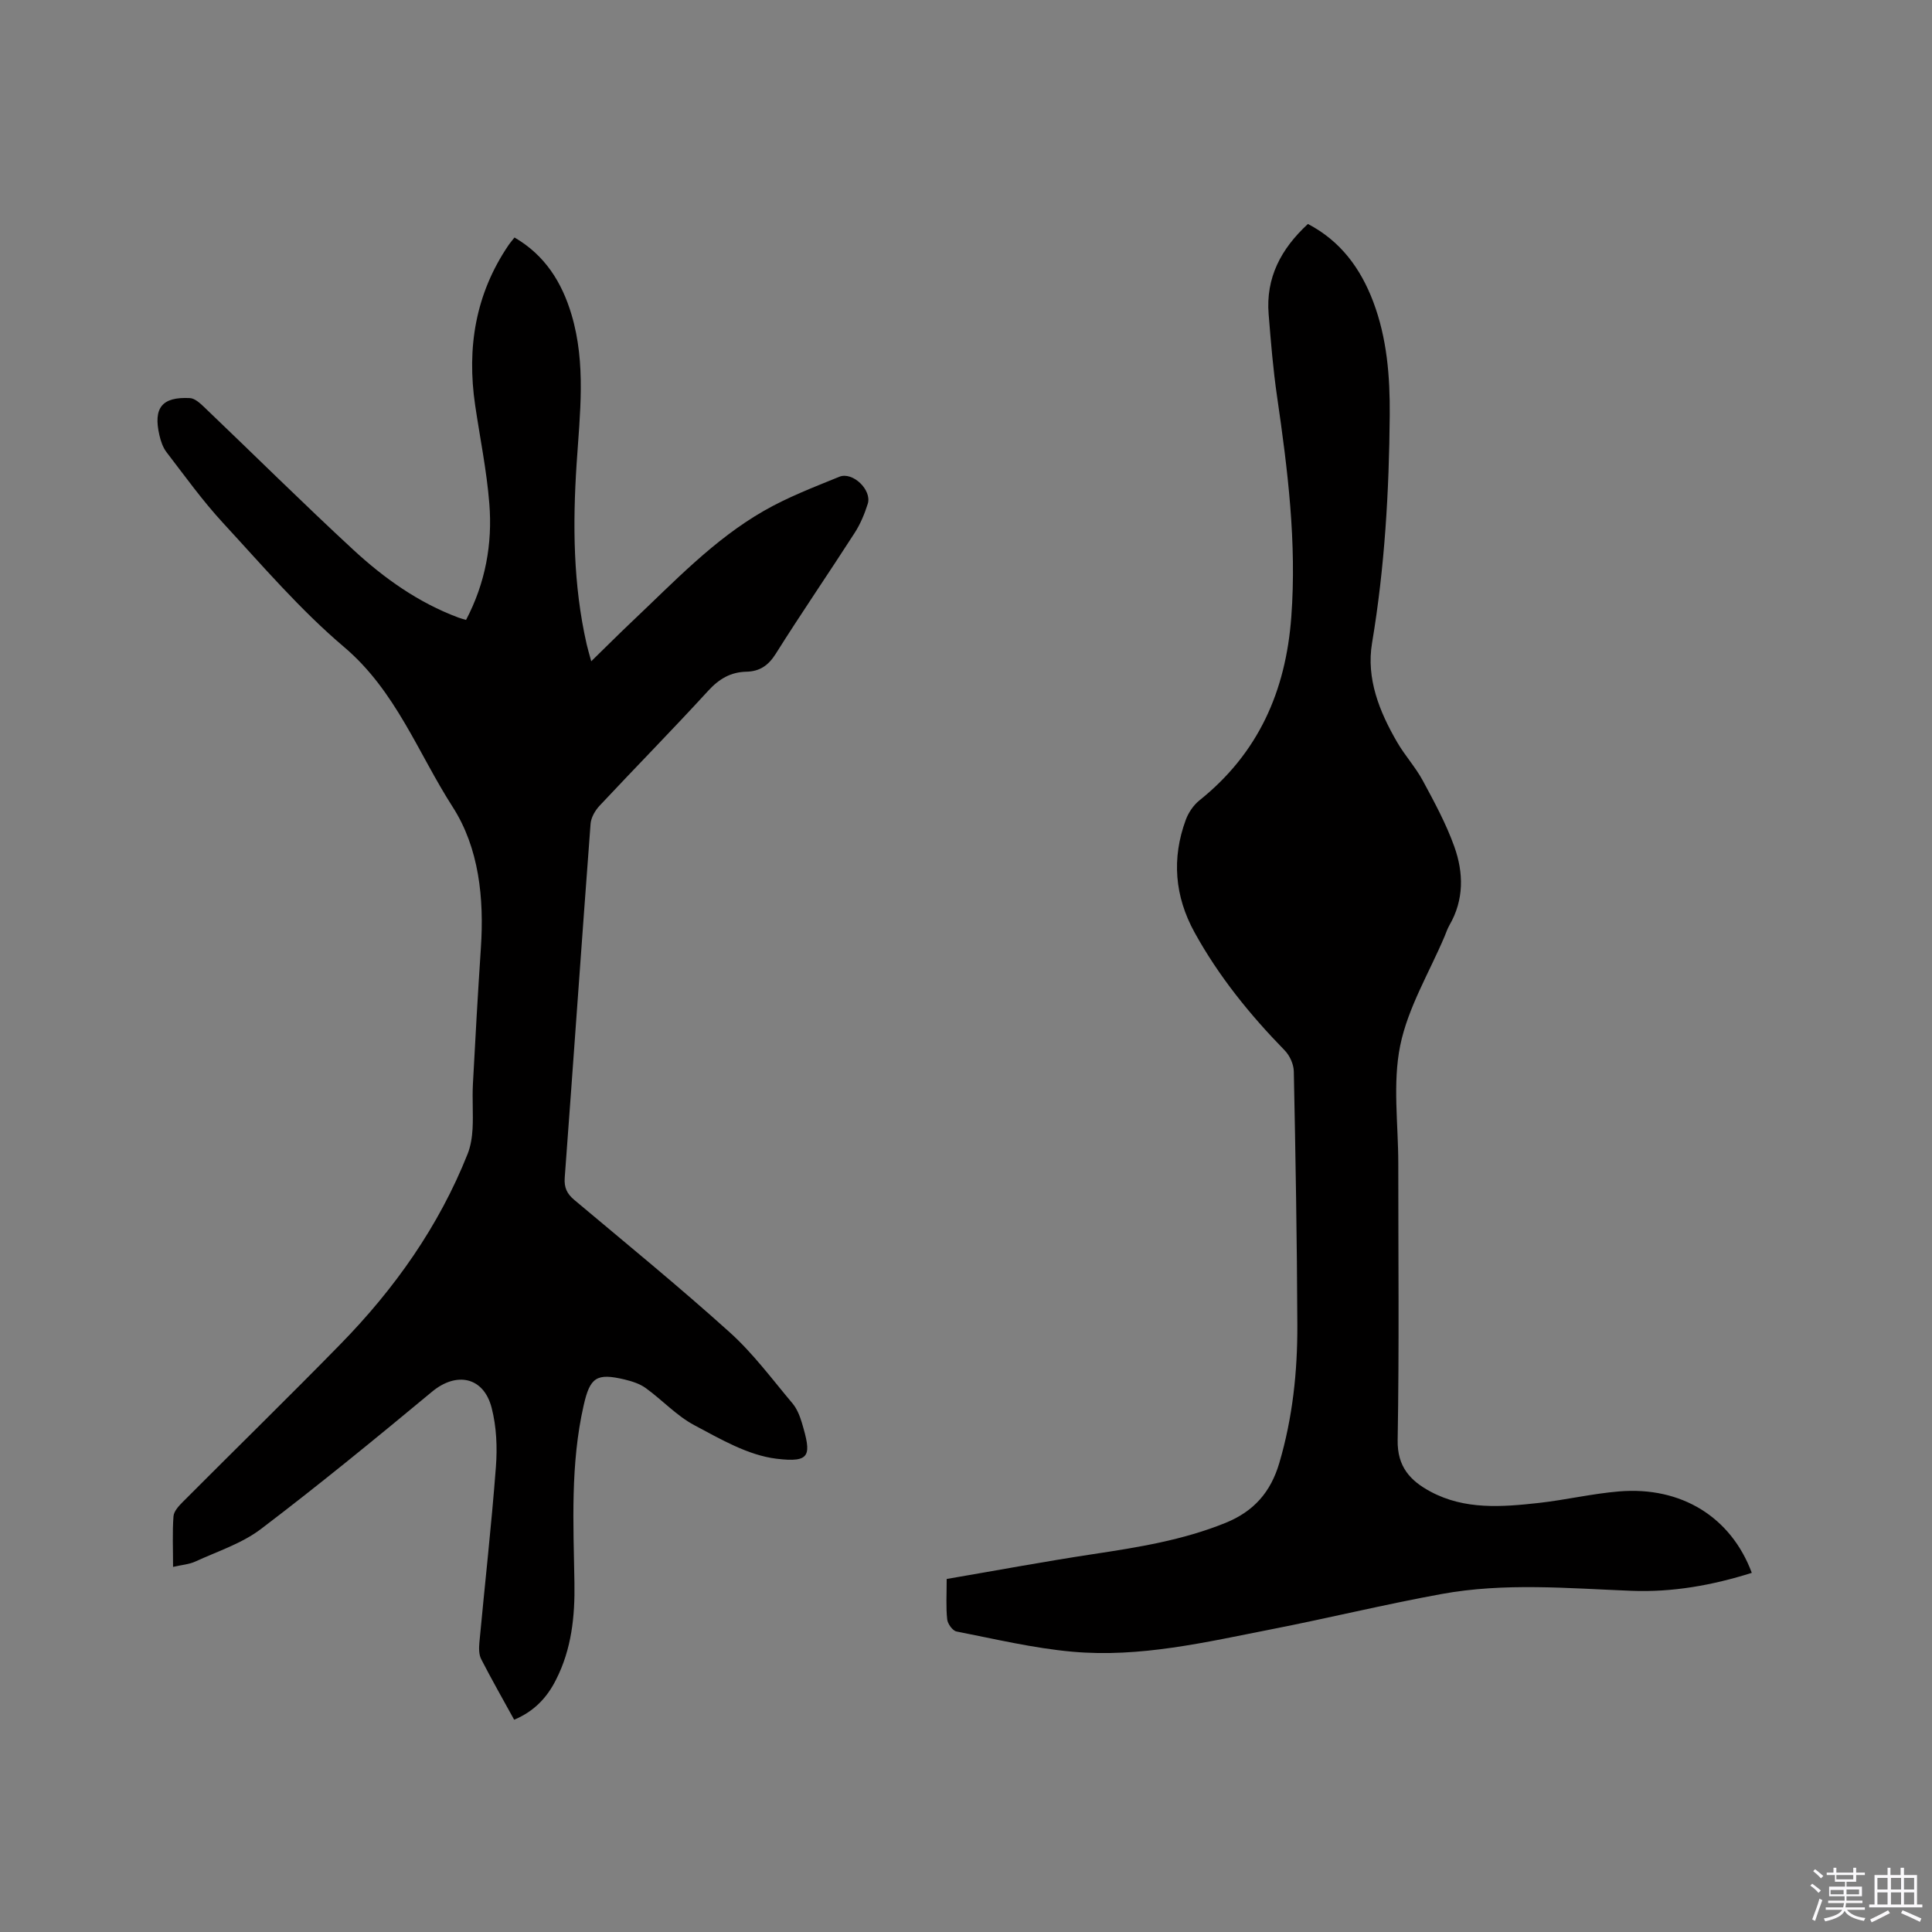
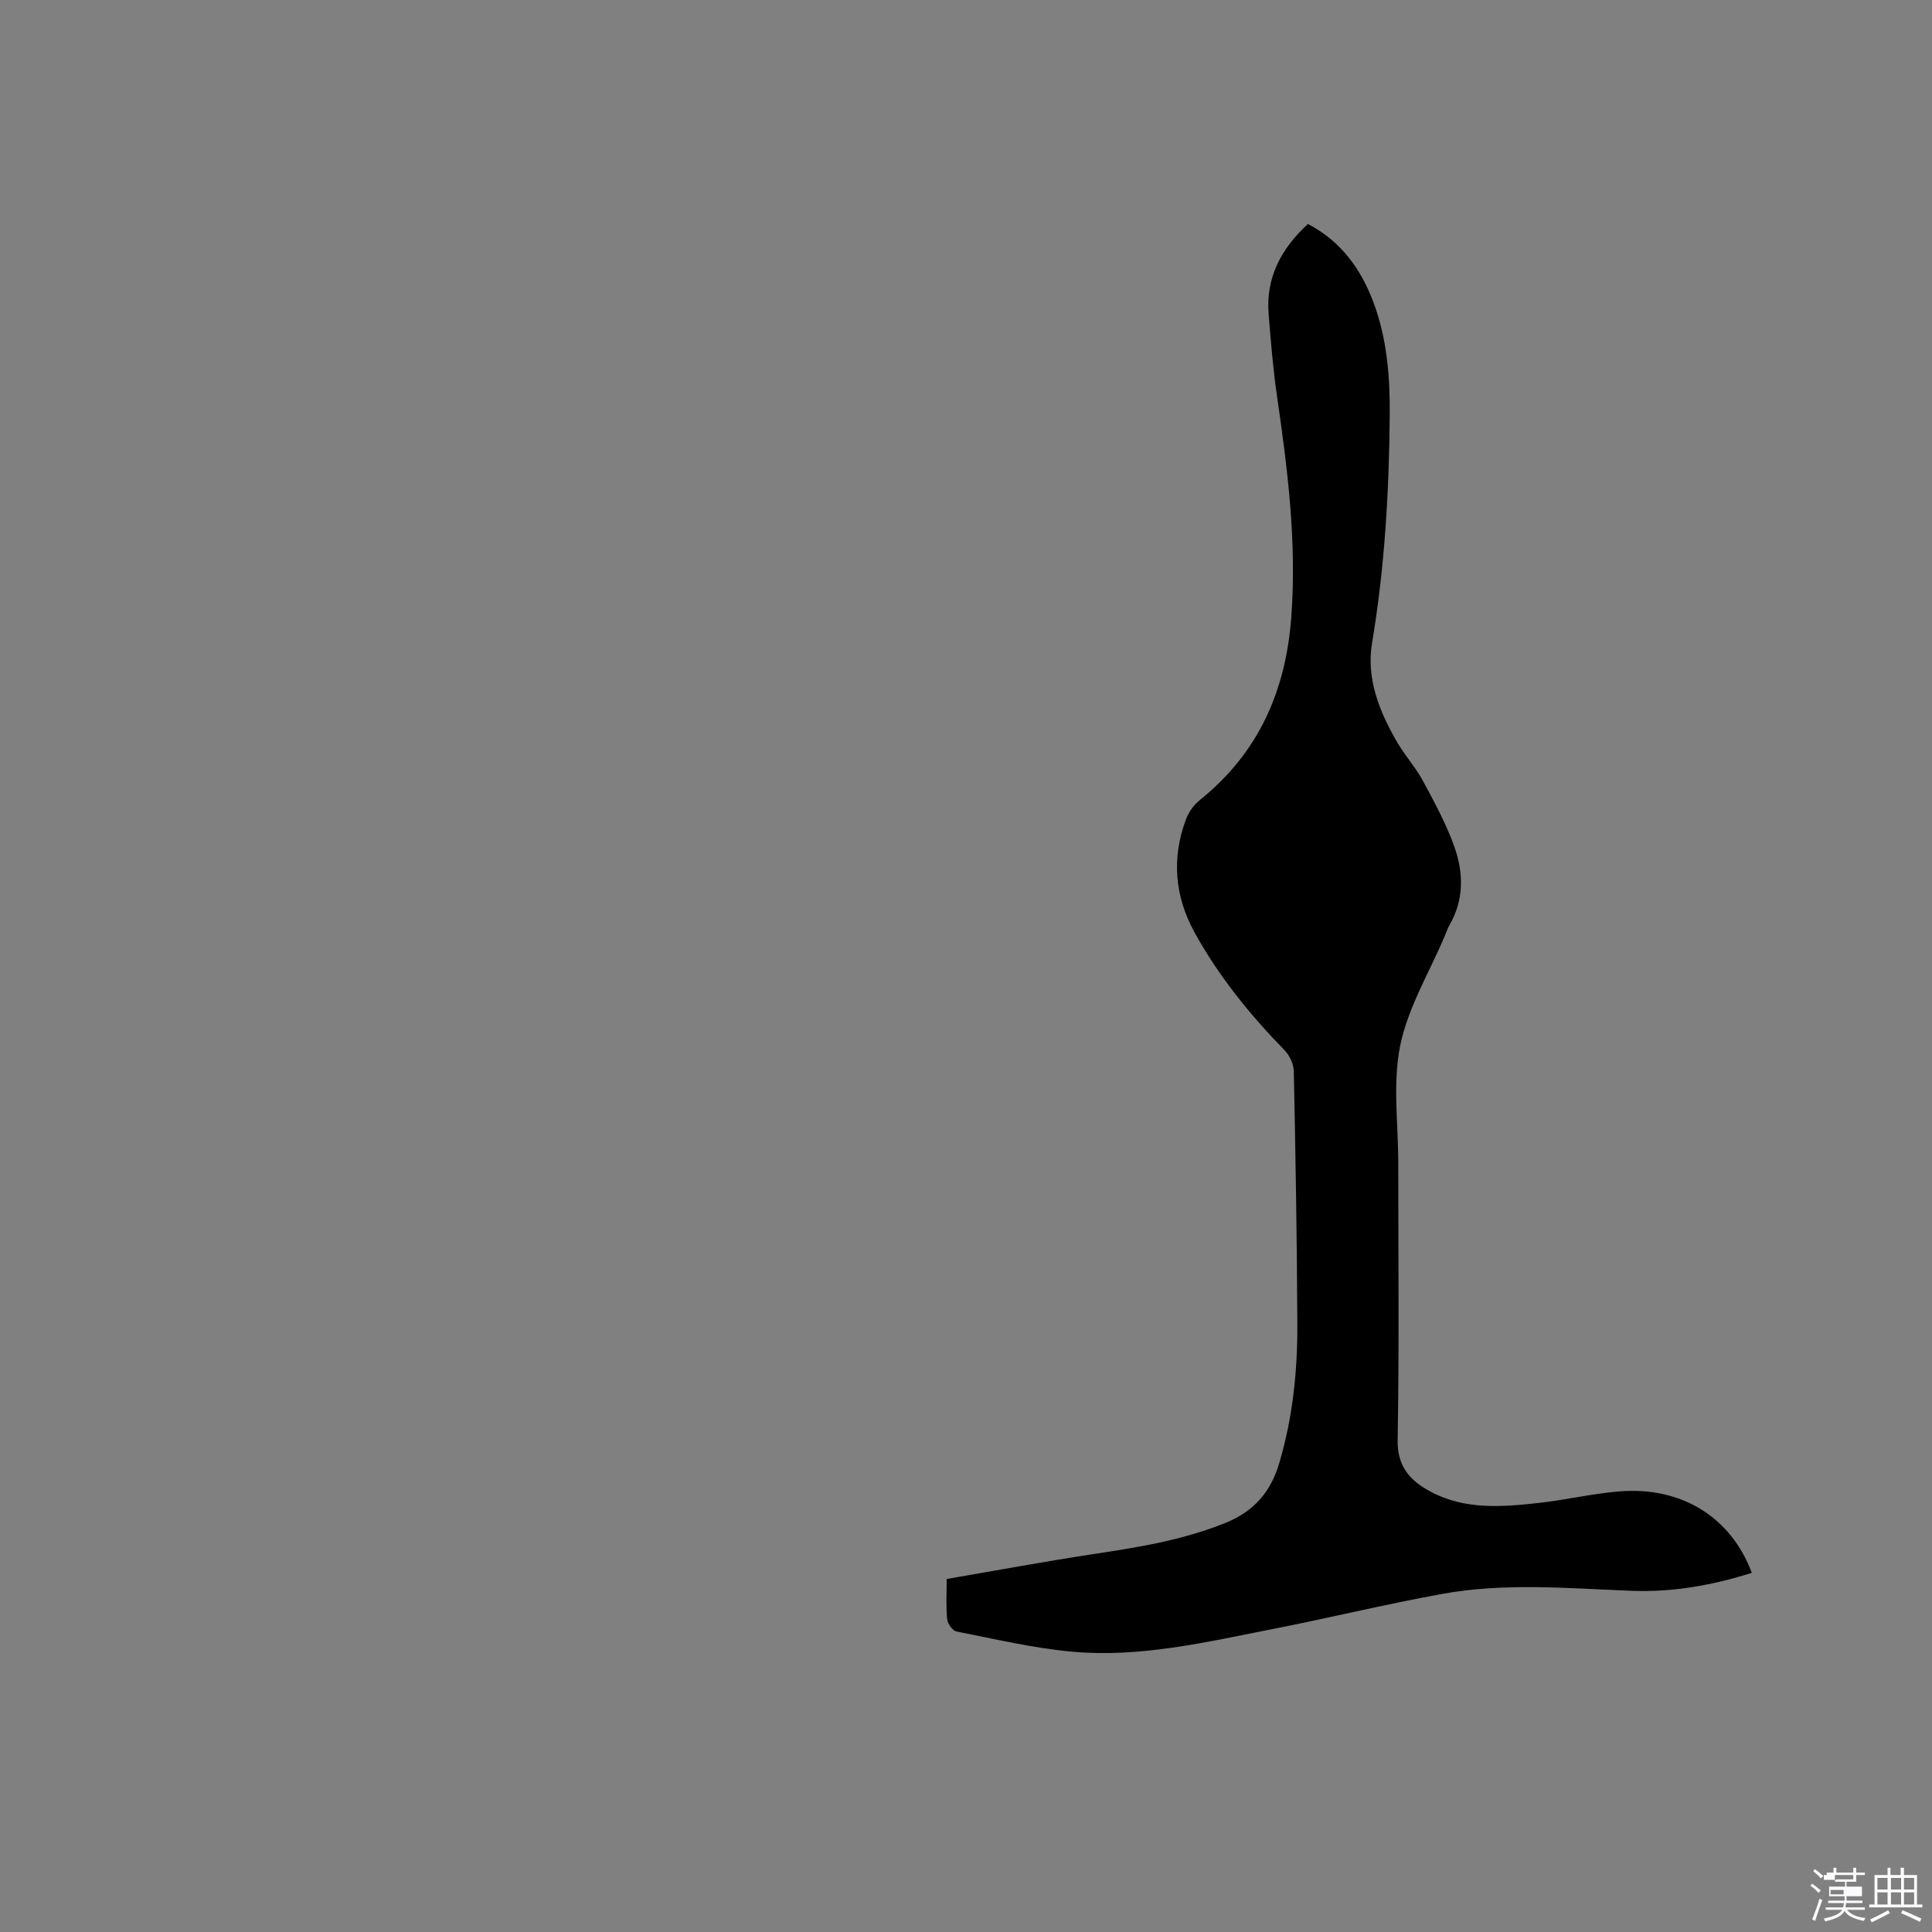
<svg xmlns="http://www.w3.org/2000/svg" enable-background="new 0 0 400 400" viewBox="0 0 400 400">
  <rect x="0" y="0" width="400" height="400" fill="#808080" stroke="none" />
-   <path d="m374.8 390.4.4-.4c.7.5 1.3 1 1.8 1.4l-.5.5c-.5-.6-1.1-1.1-1.7-1.5zm1 7.3-.6-.3c.5-1.4 1.1-2.8 1.5-4.3.2.1.4.2.6.3-.5 1.3-1 2.8-1.5 4.3zm-.4-10.3.4-.4c.4.3 1 .8 1.7 1.4l-.5.5c-.4-.5-1-1-1.6-1.5zm2.5.3h1.7v-1h.6v1h3.5v-1h.6v1h1.8v.5h-1.8v1.4h-2v1h3.2v2h-3.2v.9h3.3v.5h-3.4c0 .3-.1.6-.1.9h4v.5h-3.7c.7.9 1.9 1.5 3.8 1.7-.1.2-.2.4-.3.6-2.1-.4-3.5-1.1-4-2.1-.4 1-1.8 1.7-4 2.2-.1-.2-.2-.4-.3-.6 2.1-.4 3.4-1 3.8-1.8h-3.4v-.5h3.6c.1-.3.1-.6.2-.9h-3.3v-.5h3.4c0-.3 0-.6 0-.9h-3.2v-2h3.3v-1h-2.1v-1.4h-1.7v-.5zm1.1 3.5v1h2.7c0-.3 0-.4 0-.4 0-.1 0-.2 0-.2 0-.1 0-.2 0-.3h-2.7zm1.2-3v.9h3.5v-.9zm4.7 3h-2.6v.6.4h2.6z" fill="#fbfafc" />
+   <path d="m374.8 390.4.4-.4c.7.5 1.3 1 1.8 1.4l-.5.5c-.5-.6-1.1-1.1-1.7-1.5zm1 7.3-.6-.3c.5-1.4 1.1-2.8 1.5-4.3.2.1.4.2.6.3-.5 1.3-1 2.8-1.5 4.3zm-.4-10.3.4-.4c.4.3 1 .8 1.7 1.4l-.5.5c-.4-.5-1-1-1.6-1.5zm2.5.3h1.7v-1h.6v1h3.5v-1h.6v1h1.8v.5h-1.8v1.4h-2v1h3.2v2h-3.2v.9h3.3v.5h-3.4c0 .3-.1.6-.1.9h4v.5h-3.7c.7.9 1.9 1.5 3.8 1.7-.1.2-.2.4-.3.6-2.1-.4-3.5-1.1-4-2.1-.4 1-1.8 1.7-4 2.2-.1-.2-.2-.4-.3-.6 2.1-.4 3.4-1 3.8-1.8h-3.4v-.5h3.6c.1-.3.1-.6.2-.9h-3.3v-.5h3.4c0-.3 0-.6 0-.9h-3.2v-2h3.3v-1h-2.1v-1.4h-1.7v-.5zm1.1 3.5v1h2.7c0-.3 0-.4 0-.4 0-.1 0-.2 0-.2 0-.1 0-.2 0-.3h-2.7zm1.2-3v.9h3.5v-.9zh-2.6v.6.4h2.6z" fill="#fbfafc" />
  <path d="m393.6 386.7h.6v1.5h2.7v6.1h1.1v.6h-11v-.6h1.1v-6.1h2.7v-1.5h.6v1.5h2.1v-1.5zm-2.7 8.8.4.6c-1.2.6-2.5 1.3-3.8 1.9-.1-.2-.2-.4-.3-.6 1.2-.6 2.5-1.2 3.7-1.9zm-2.2-6.7v2.4h2.1v-2.4zm0 3v2.5h2.1v-2.5zm2.8-3v2.4h2.1v-2.4zm0 3v2.5h2.1v-2.5zm6 6.1c-1.4-.7-2.7-1.3-3.9-1.8l.3-.6c1.5.6 2.7 1.2 3.9 1.7zm-1.2-9.1h-2.1v2.4h2.1zm-2.1 3v2.5h2.1v-2.5z" fill="#fbfafc" />
  <g fill="#010000">
-     <path d="m106.45 356.05c-2.3-4.19-4.66-8.32-6.83-12.55-.49-.96-.47-2.28-.37-3.41 1.13-12.13 2.5-24.23 3.42-36.38.31-4.04.13-8.32-.88-12.23-1.66-6.45-7.3-7.53-12.33-3.35-11.65 9.67-23.37 19.27-35.43 28.43-3.96 3.01-8.99 4.62-13.59 6.74-1.29.59-2.81.69-4.61 1.11 0-3.76-.16-7.14.09-10.48.08-1.06 1.13-2.18 1.98-3.03 10.85-10.89 21.85-21.63 32.6-32.62 11.21-11.46 20.36-24.39 26.32-39.38.64-1.62.92-3.45 1.02-5.21.16-3.07-.09-6.15.07-9.22.49-9.4 1.03-18.81 1.65-28.2.69-10.28-.38-20.7-5.83-29.19-7.19-11.18-11.77-24.04-22.5-33.13-9.1-7.71-16.96-16.91-25.08-25.71-4.22-4.58-7.88-9.68-11.68-14.63-.74-.97-1.18-2.26-1.46-3.48-1.32-5.69.52-8.01 6.31-7.71 1.04.05 2.16 1.11 3.02 1.93 10.27 9.81 20.36 19.82 30.79 29.46 6.39 5.91 13.49 10.96 21.77 14.05.47.18.97.3 1.59.49 4.01-7.64 5.49-15.74 4.82-24.07-.54-6.84-1.94-13.61-2.94-20.41-1.74-11.87.06-23.01 6.9-33.09.35-.52.77-.99 1.25-1.61 6.3 3.66 9.8 9.25 11.8 15.94 3.05 10.22 1.73 20.6 1.06 30.95-.82 12.53-.72 25 2.08 37.32.23 1.02.54 2.03.95 3.53 3.02-2.95 5.76-5.69 8.57-8.35 8.63-8.15 16.82-16.87 27.22-22.82 4.92-2.82 10.3-4.88 15.57-7.03 2.77-1.13 6.79 2.75 5.89 5.6-.66 2.09-1.53 4.19-2.72 6.03-5.39 8.38-11.03 16.59-16.33 25.02-1.53 2.43-3.33 3.65-6.07 3.71-3.25.07-5.64 1.47-7.89 3.92-7.37 8.05-15.04 15.84-22.5 23.81-.93.99-1.78 2.46-1.88 3.77-1.84 24.42-3.53 48.85-5.35 73.26-.15 2.05.46 3.32 1.98 4.6 10.8 9.07 21.73 17.99 32.2 27.43 4.83 4.35 8.77 9.7 12.98 14.7.92 1.1 1.51 2.58 1.93 3.98 2.01 6.75 1.91 8.35-5.28 7.47-5.87-.72-11.57-4.06-16.98-6.94-3.67-1.95-6.63-5.21-10.05-7.68-1.24-.9-2.85-1.41-4.38-1.78-5.81-1.38-7.16-.47-8.48 5.36-2.76 12.13-2.12 24.43-1.91 36.72.12 6.94-.59 13.77-3.82 20.09-1.84 3.68-4.54 6.56-8.66 8.27z" />
    <path d="m196 326.91c10.28-1.76 20.26-3.62 30.29-5.14 9.34-1.41 18.59-2.89 27.43-6.47 5.88-2.39 9.37-6.37 11.15-12.42 2.76-9.36 3.77-18.92 3.73-28.58-.07-17.49-.37-34.99-.73-52.48-.03-1.48-.84-3.28-1.89-4.35-7.22-7.4-13.68-15.37-18.67-24.44-4.1-7.45-4.76-15.3-1.8-23.31.55-1.49 1.59-3.02 2.82-4.01 12.19-9.76 17.88-22.57 19.02-37.99 1.14-15.38-.74-30.45-2.94-45.57-.83-5.66-1.29-11.37-1.75-17.08-.62-7.56 2.55-13.55 8.13-18.7 6.76 3.53 10.91 9.19 13.53 16.12 2.85 7.56 3.47 15.46 3.41 23.45-.13 15.81-1.04 31.54-3.66 47.18-1.24 7.37 1.52 14.23 5.21 20.57 1.59 2.74 3.79 5.14 5.29 7.92 2.4 4.44 4.84 8.94 6.53 13.67 1.93 5.4 2.04 11.01-1.01 16.27-.42.73-.68 1.55-1.01 2.33-3.18 7.5-7.58 14.75-9.18 22.58-1.6 7.84-.4 16.26-.4 24.43-.01 19.09.2 38.18-.13 57.27-.1 5.53 2.64 8.43 6.8 10.66 7.1 3.81 14.79 3.19 22.4 2.35 5.57-.62 11.08-1.93 16.66-2.39 12.88-1.06 23.16 5.32 27.46 16.86-8.14 2.57-16.42 4.06-24.94 3.72-13.13-.52-26.3-1.72-39.33.67-11.77 2.15-23.41 4.99-35.15 7.29-13.61 2.67-27.25 5.91-41.23 4.65-8.07-.72-16.04-2.63-24.01-4.19-.8-.16-1.82-1.57-1.92-2.49-.28-2.52-.11-5.08-.11-8.38z" />
  </g>
</svg>